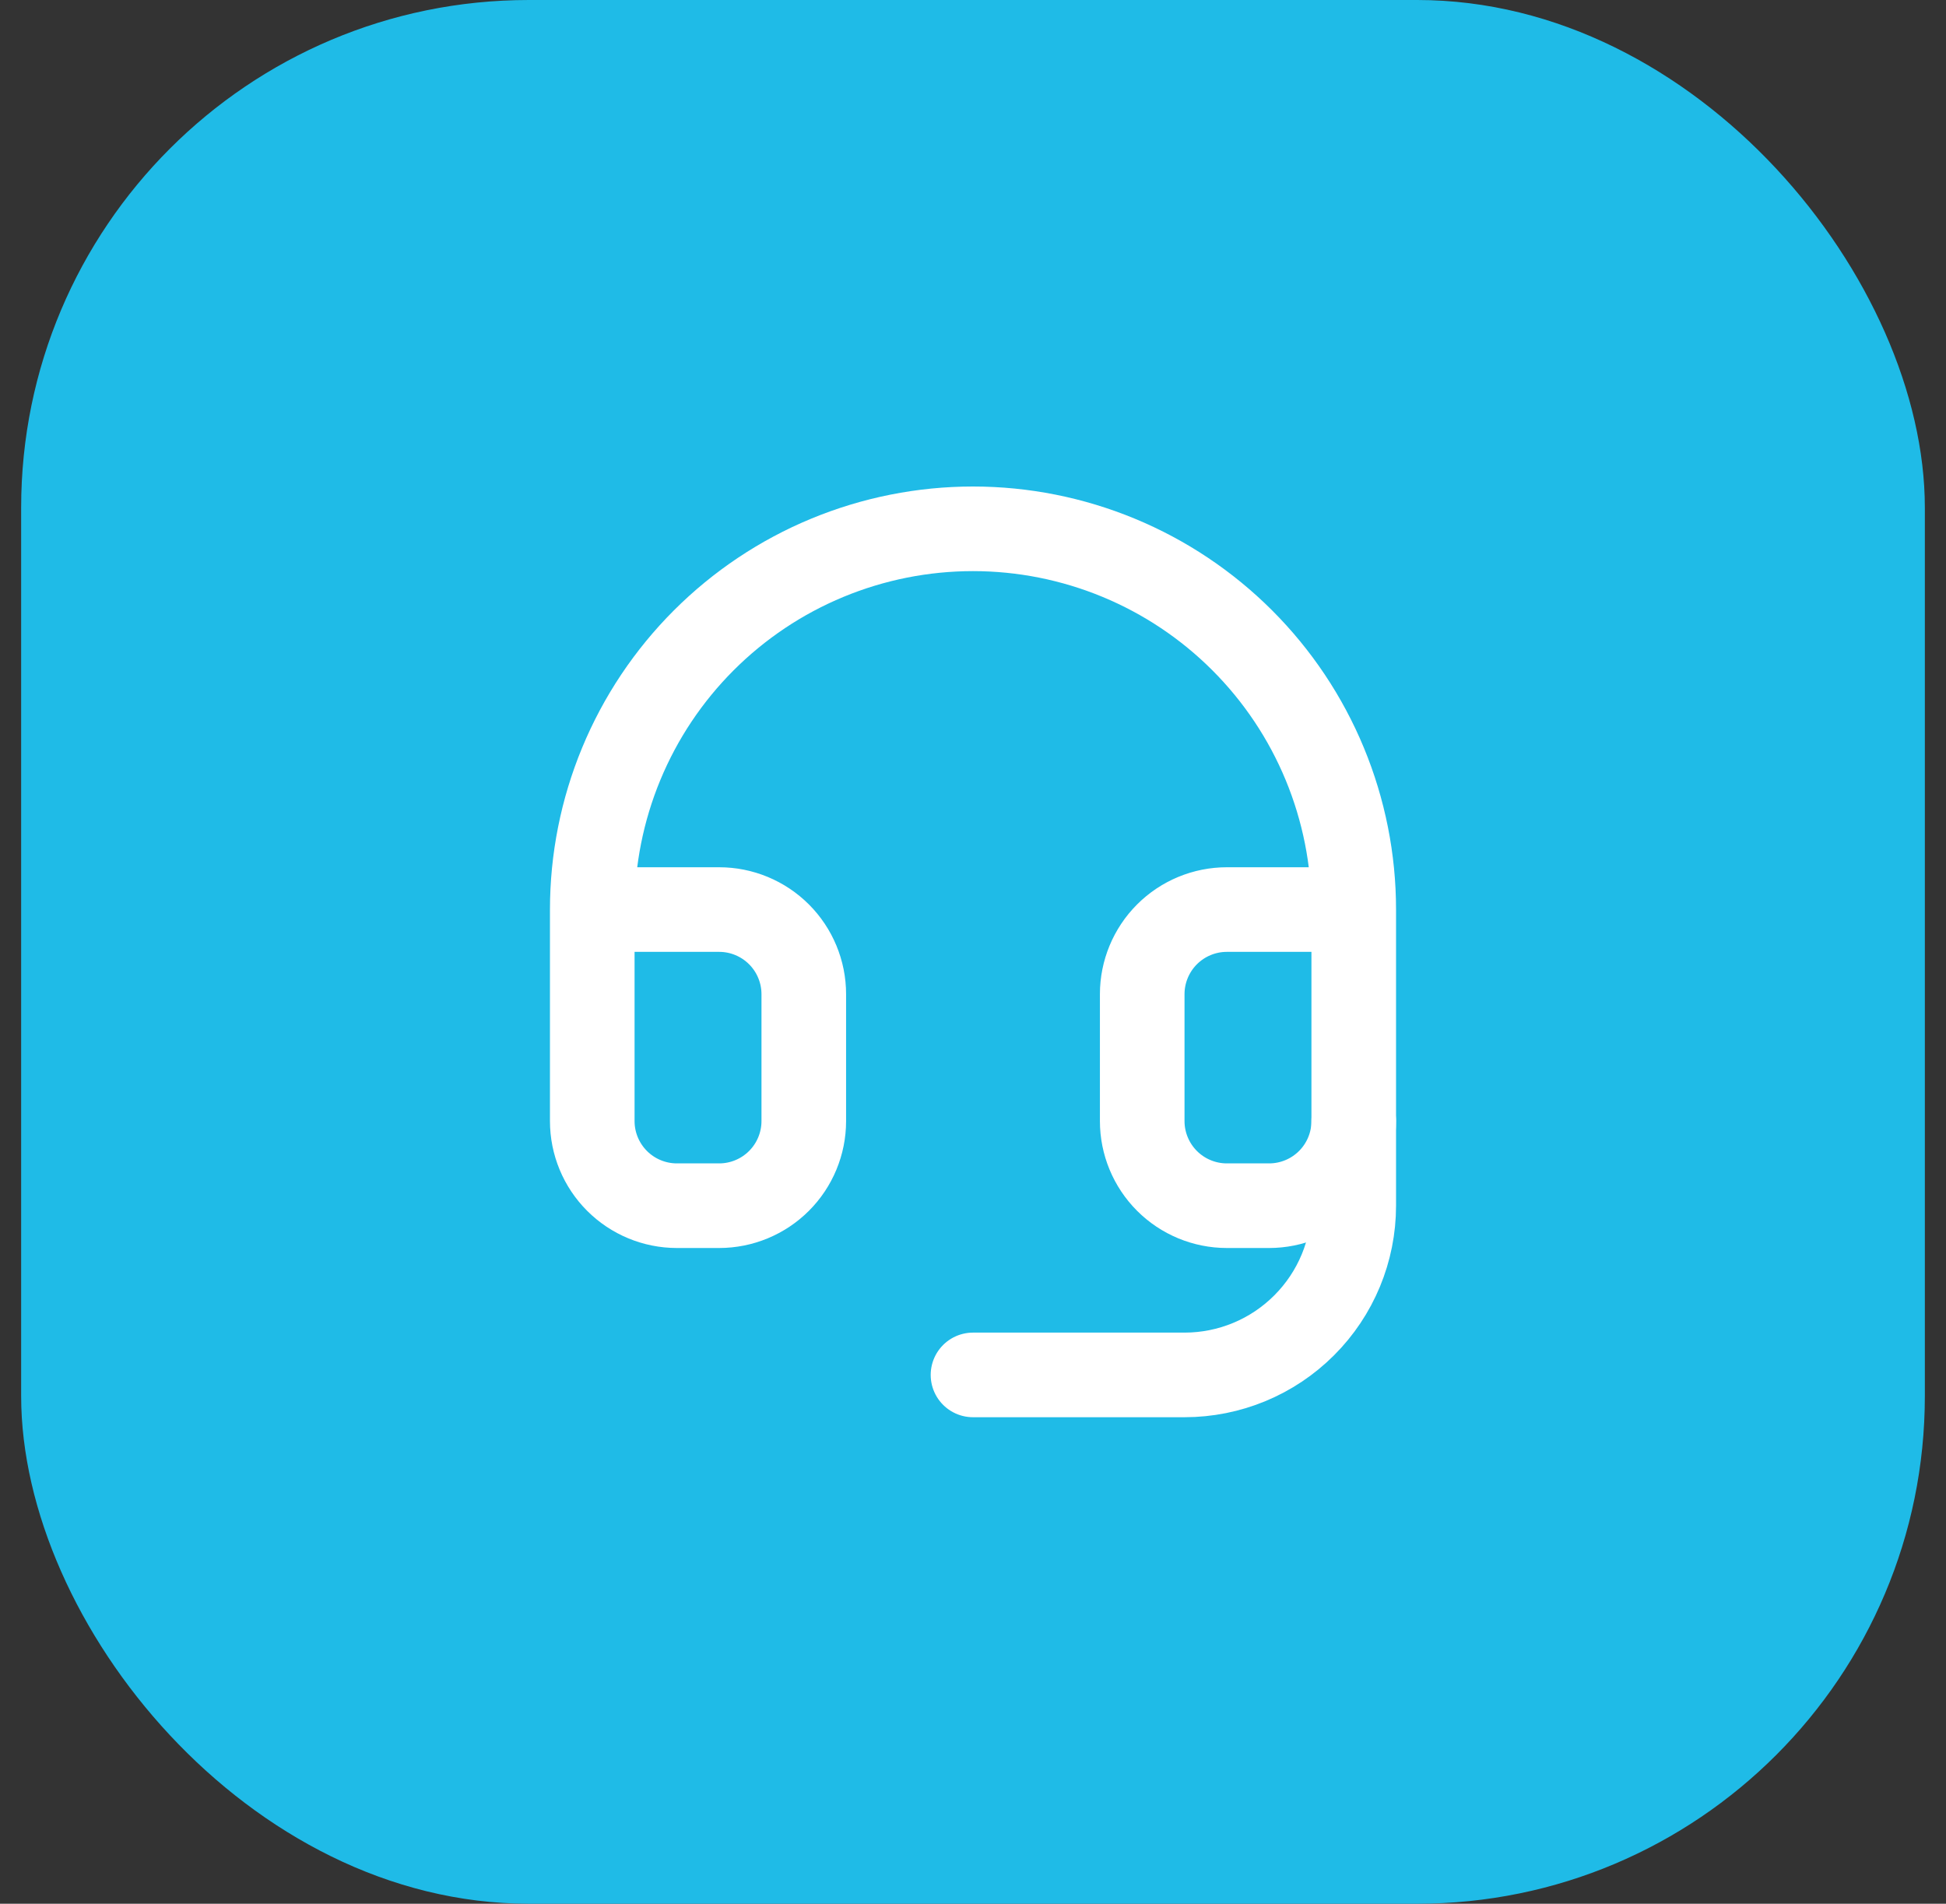
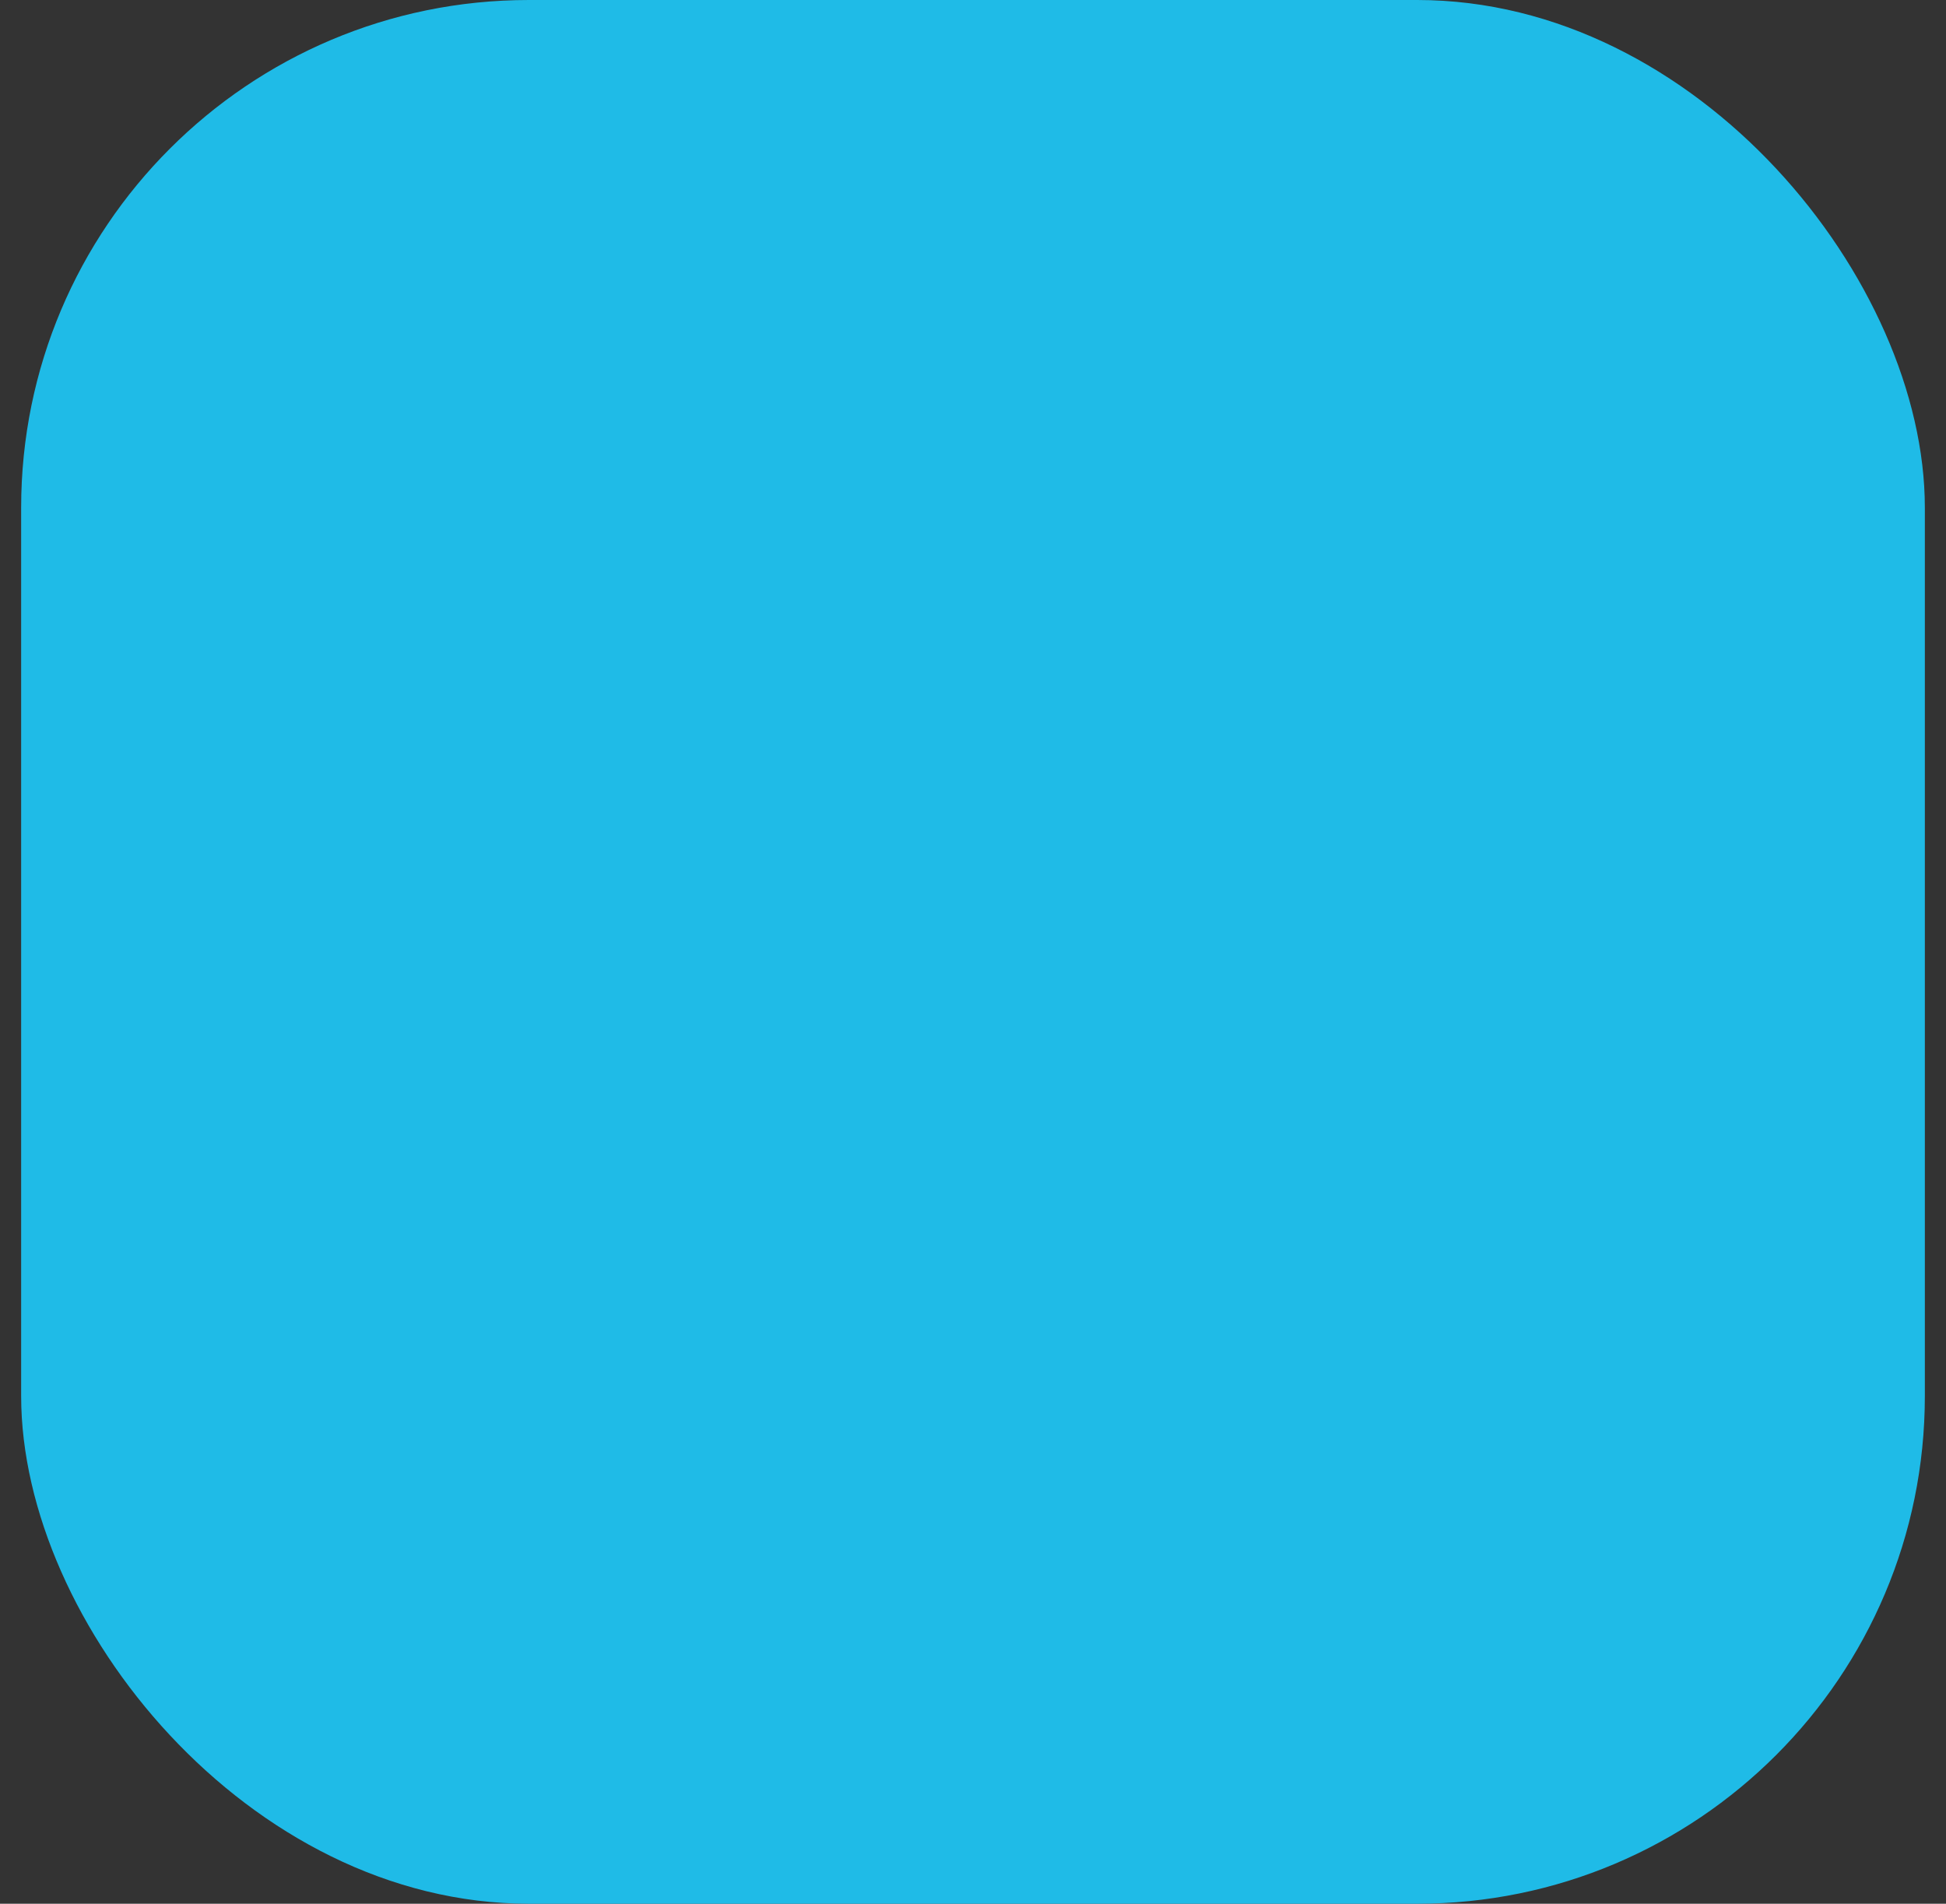
<svg xmlns="http://www.w3.org/2000/svg" width="46" height="45" viewBox="0 0 46 45" fill="none">
  <rect x="0" y="0" width="46" height="45" fill="#333333" stroke="none" />
  <rect x="0.5" width="45" height="45" rx="12" fill="#1FBBE7" />
-   <path d="M14 21.5H17C17.53 21.5 18.039 21.711 18.414 22.086C18.789 22.461 19 22.97 19 23.5V26.5C19 27.03 18.789 27.539 18.414 27.914C18.039 28.289 17.53 28.5 17 28.5H16C15.47 28.5 14.961 28.289 14.586 27.914C14.211 27.539 14 27.03 14 26.5V21.5ZM14 21.5C14 20.318 14.233 19.148 14.685 18.056C15.137 16.964 15.8 15.972 16.636 15.136C17.472 14.3 18.464 13.637 19.556 13.185C20.648 12.733 21.818 12.5 23 12.5C24.182 12.5 25.352 12.733 26.444 13.185C27.536 13.637 28.528 14.3 29.364 15.136C30.2 15.972 30.863 16.964 31.315 18.056C31.767 19.148 32 20.318 32 21.5M32 21.5V26.5C32 27.03 31.789 27.539 31.414 27.914C31.039 28.289 30.53 28.5 30 28.5H29C28.47 28.5 27.961 28.289 27.586 27.914C27.211 27.539 27 27.03 27 26.5V23.5C27 22.97 27.211 22.461 27.586 22.086C27.961 21.711 28.47 21.5 29 21.5H32Z" stroke="white" stroke-width="2" stroke-linecap="round" stroke-linejoin="round" />
-   <path d="M32 26.5V28.5C32 29.561 31.579 30.578 30.828 31.328C30.078 32.079 29.061 32.5 28 32.5H23" stroke="white" stroke-width="2" stroke-linecap="round" stroke-linejoin="round" />
</svg>